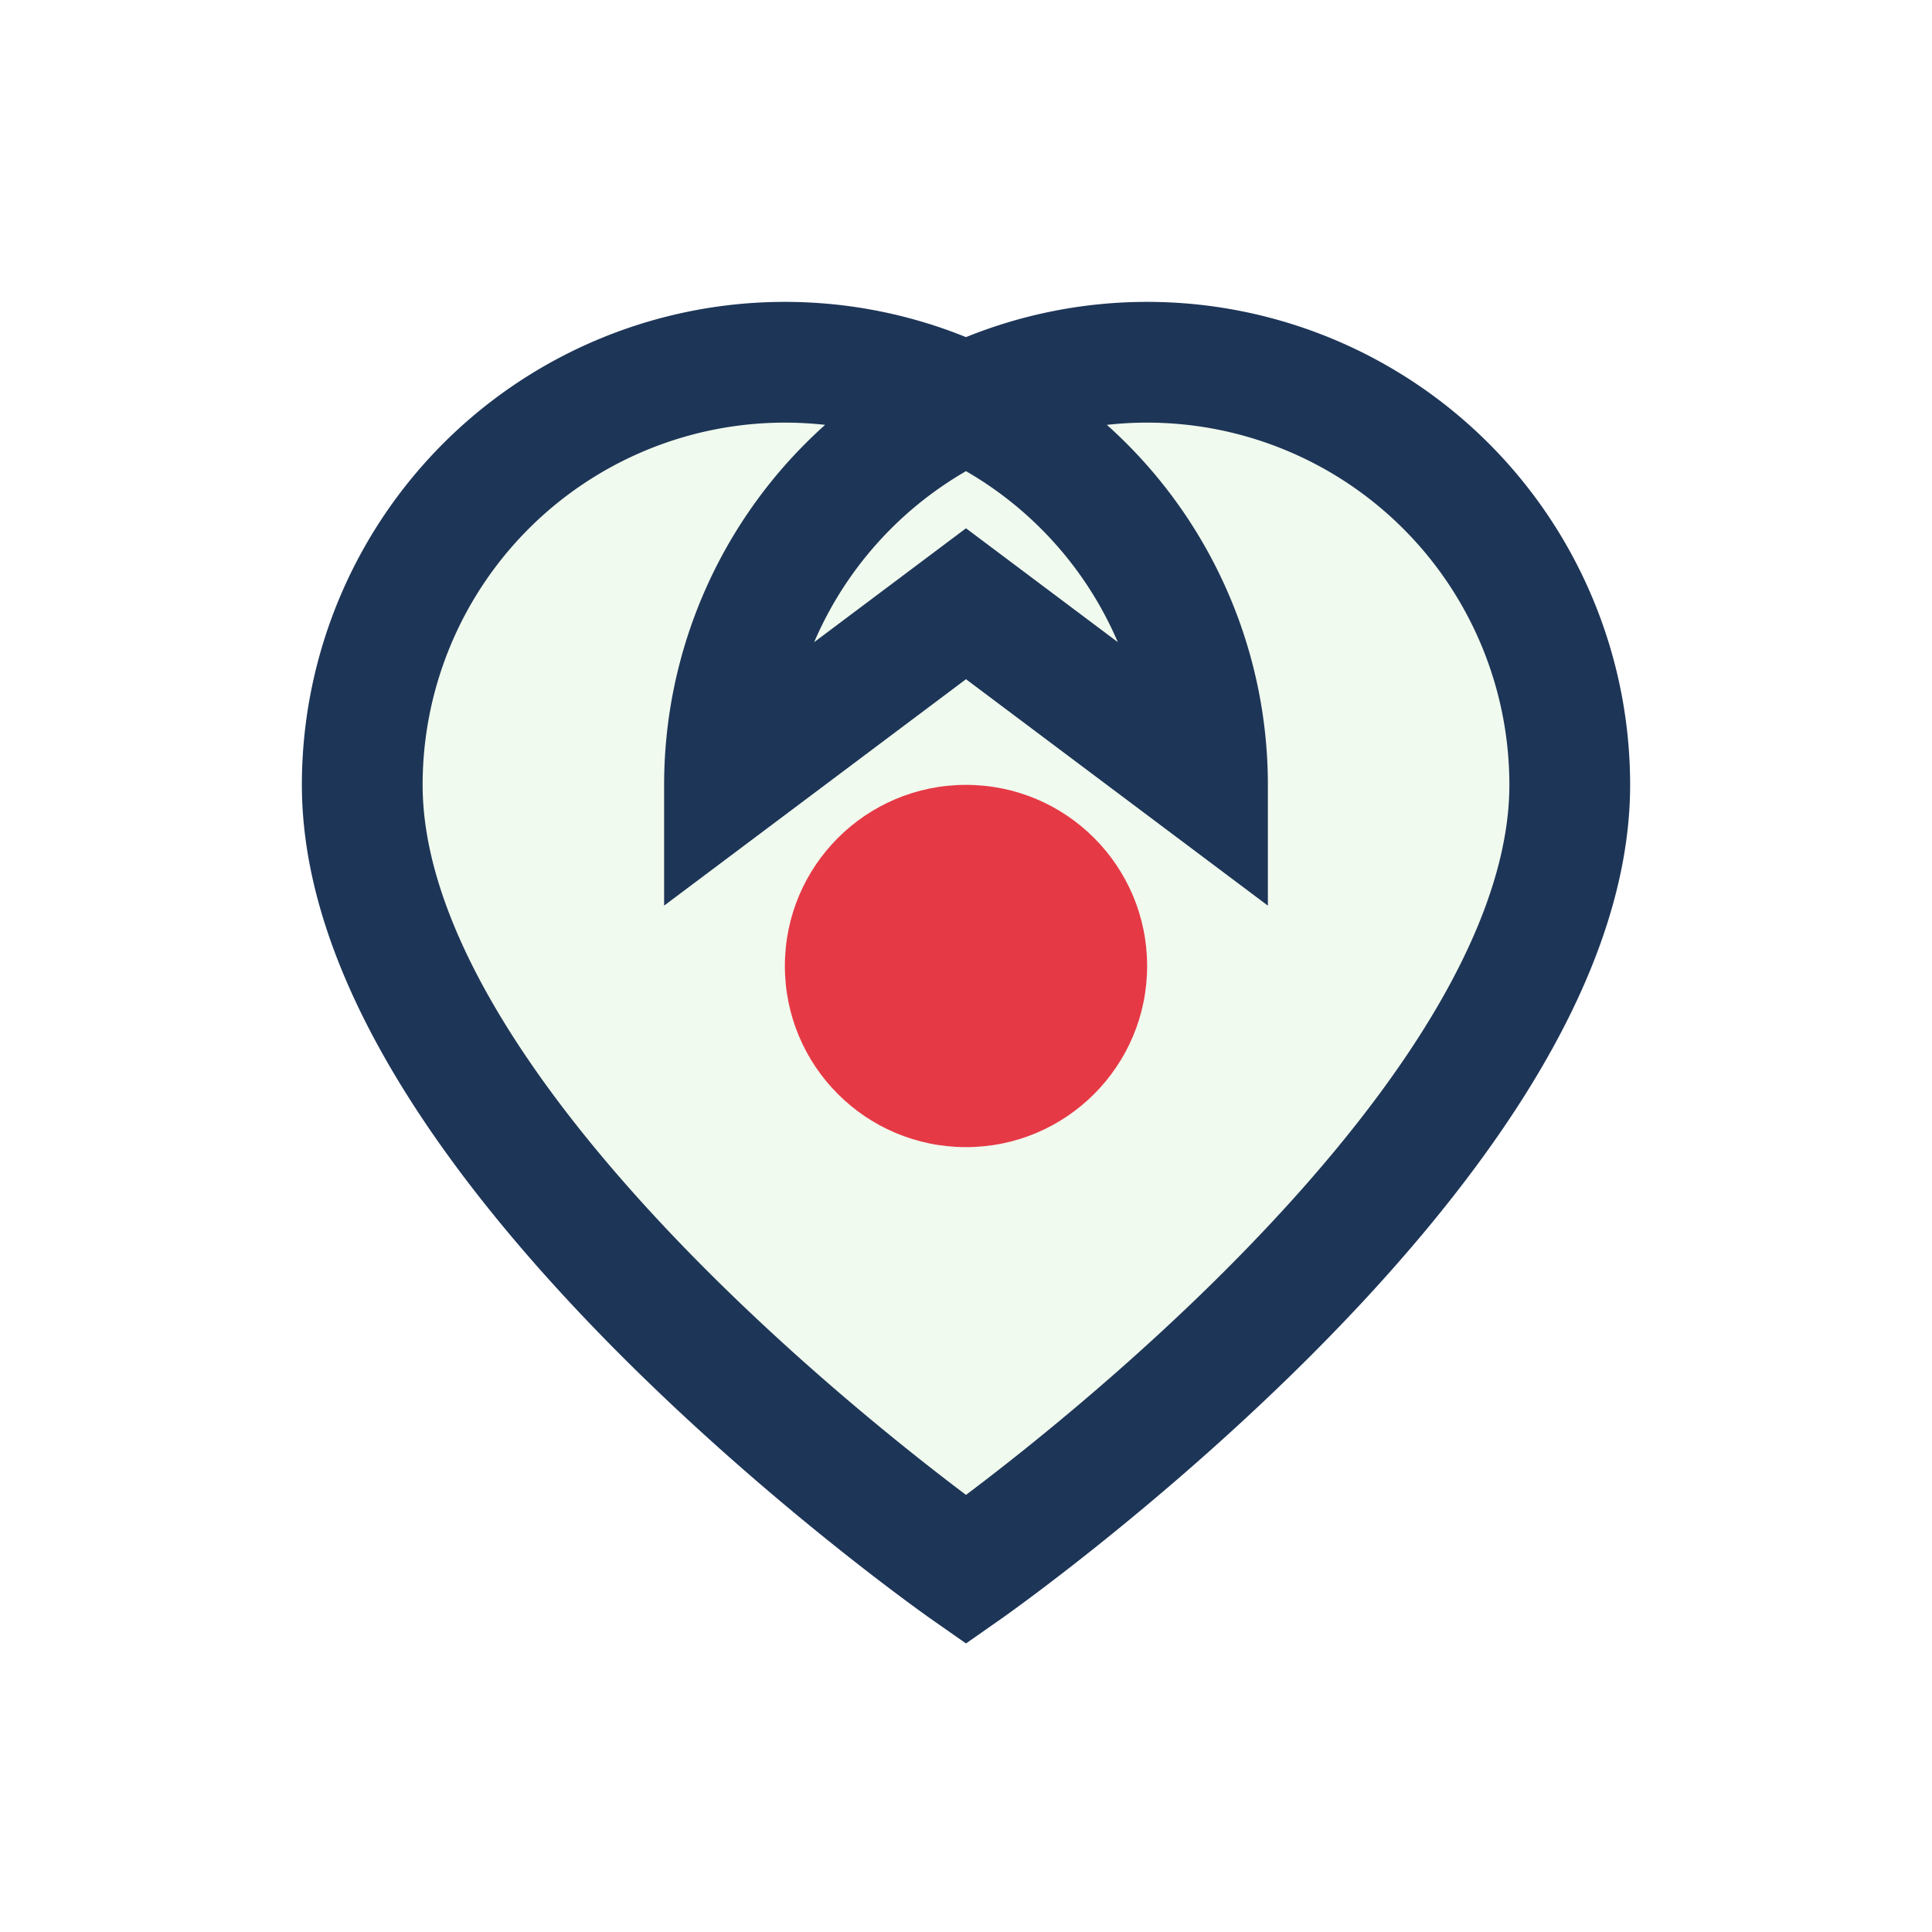
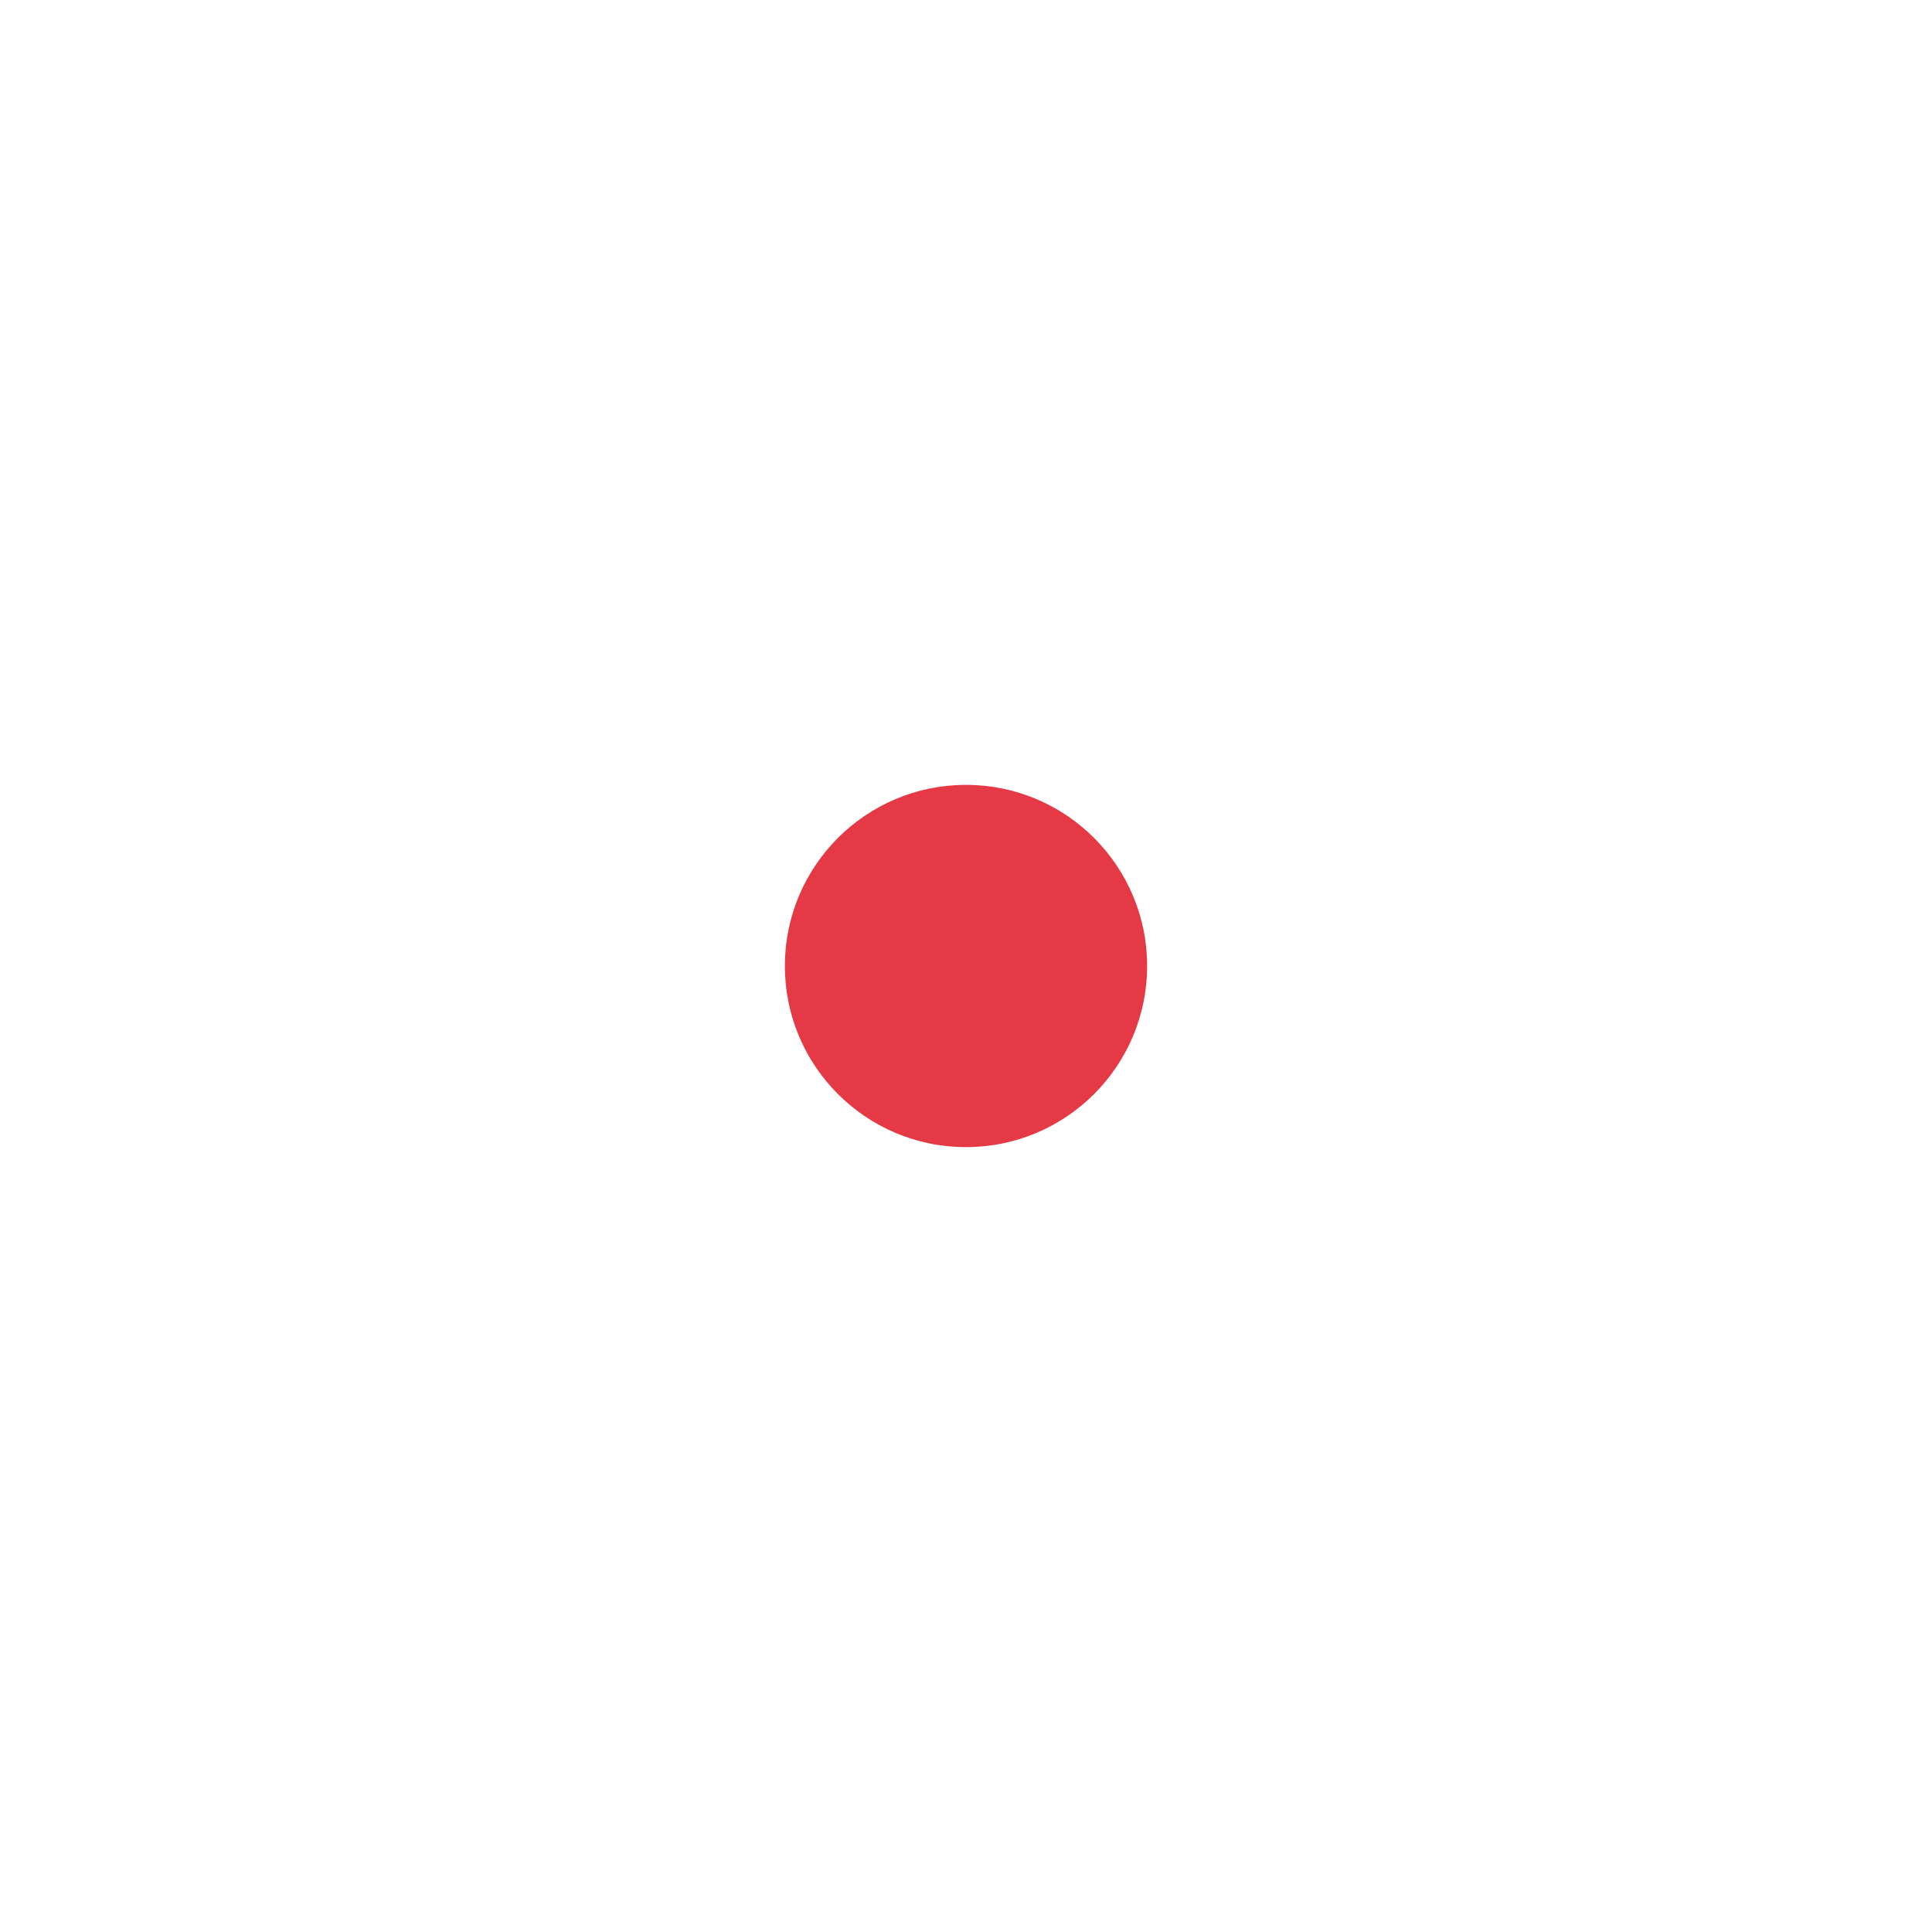
<svg xmlns="http://www.w3.org/2000/svg" width="32" height="32" viewBox="0 0 32 32">
-   <path d="M16 26s-10-7-10-13a7 7 0 0 1 14 0l-4-3-4 3a7 7 0 0 1 14 0c0 6-10 13-10 13Z" fill="#F1FAEE" stroke="#1D3557" stroke-width="2" />
  <circle cx="16" cy="16" r="3" fill="#E63946" />
</svg>